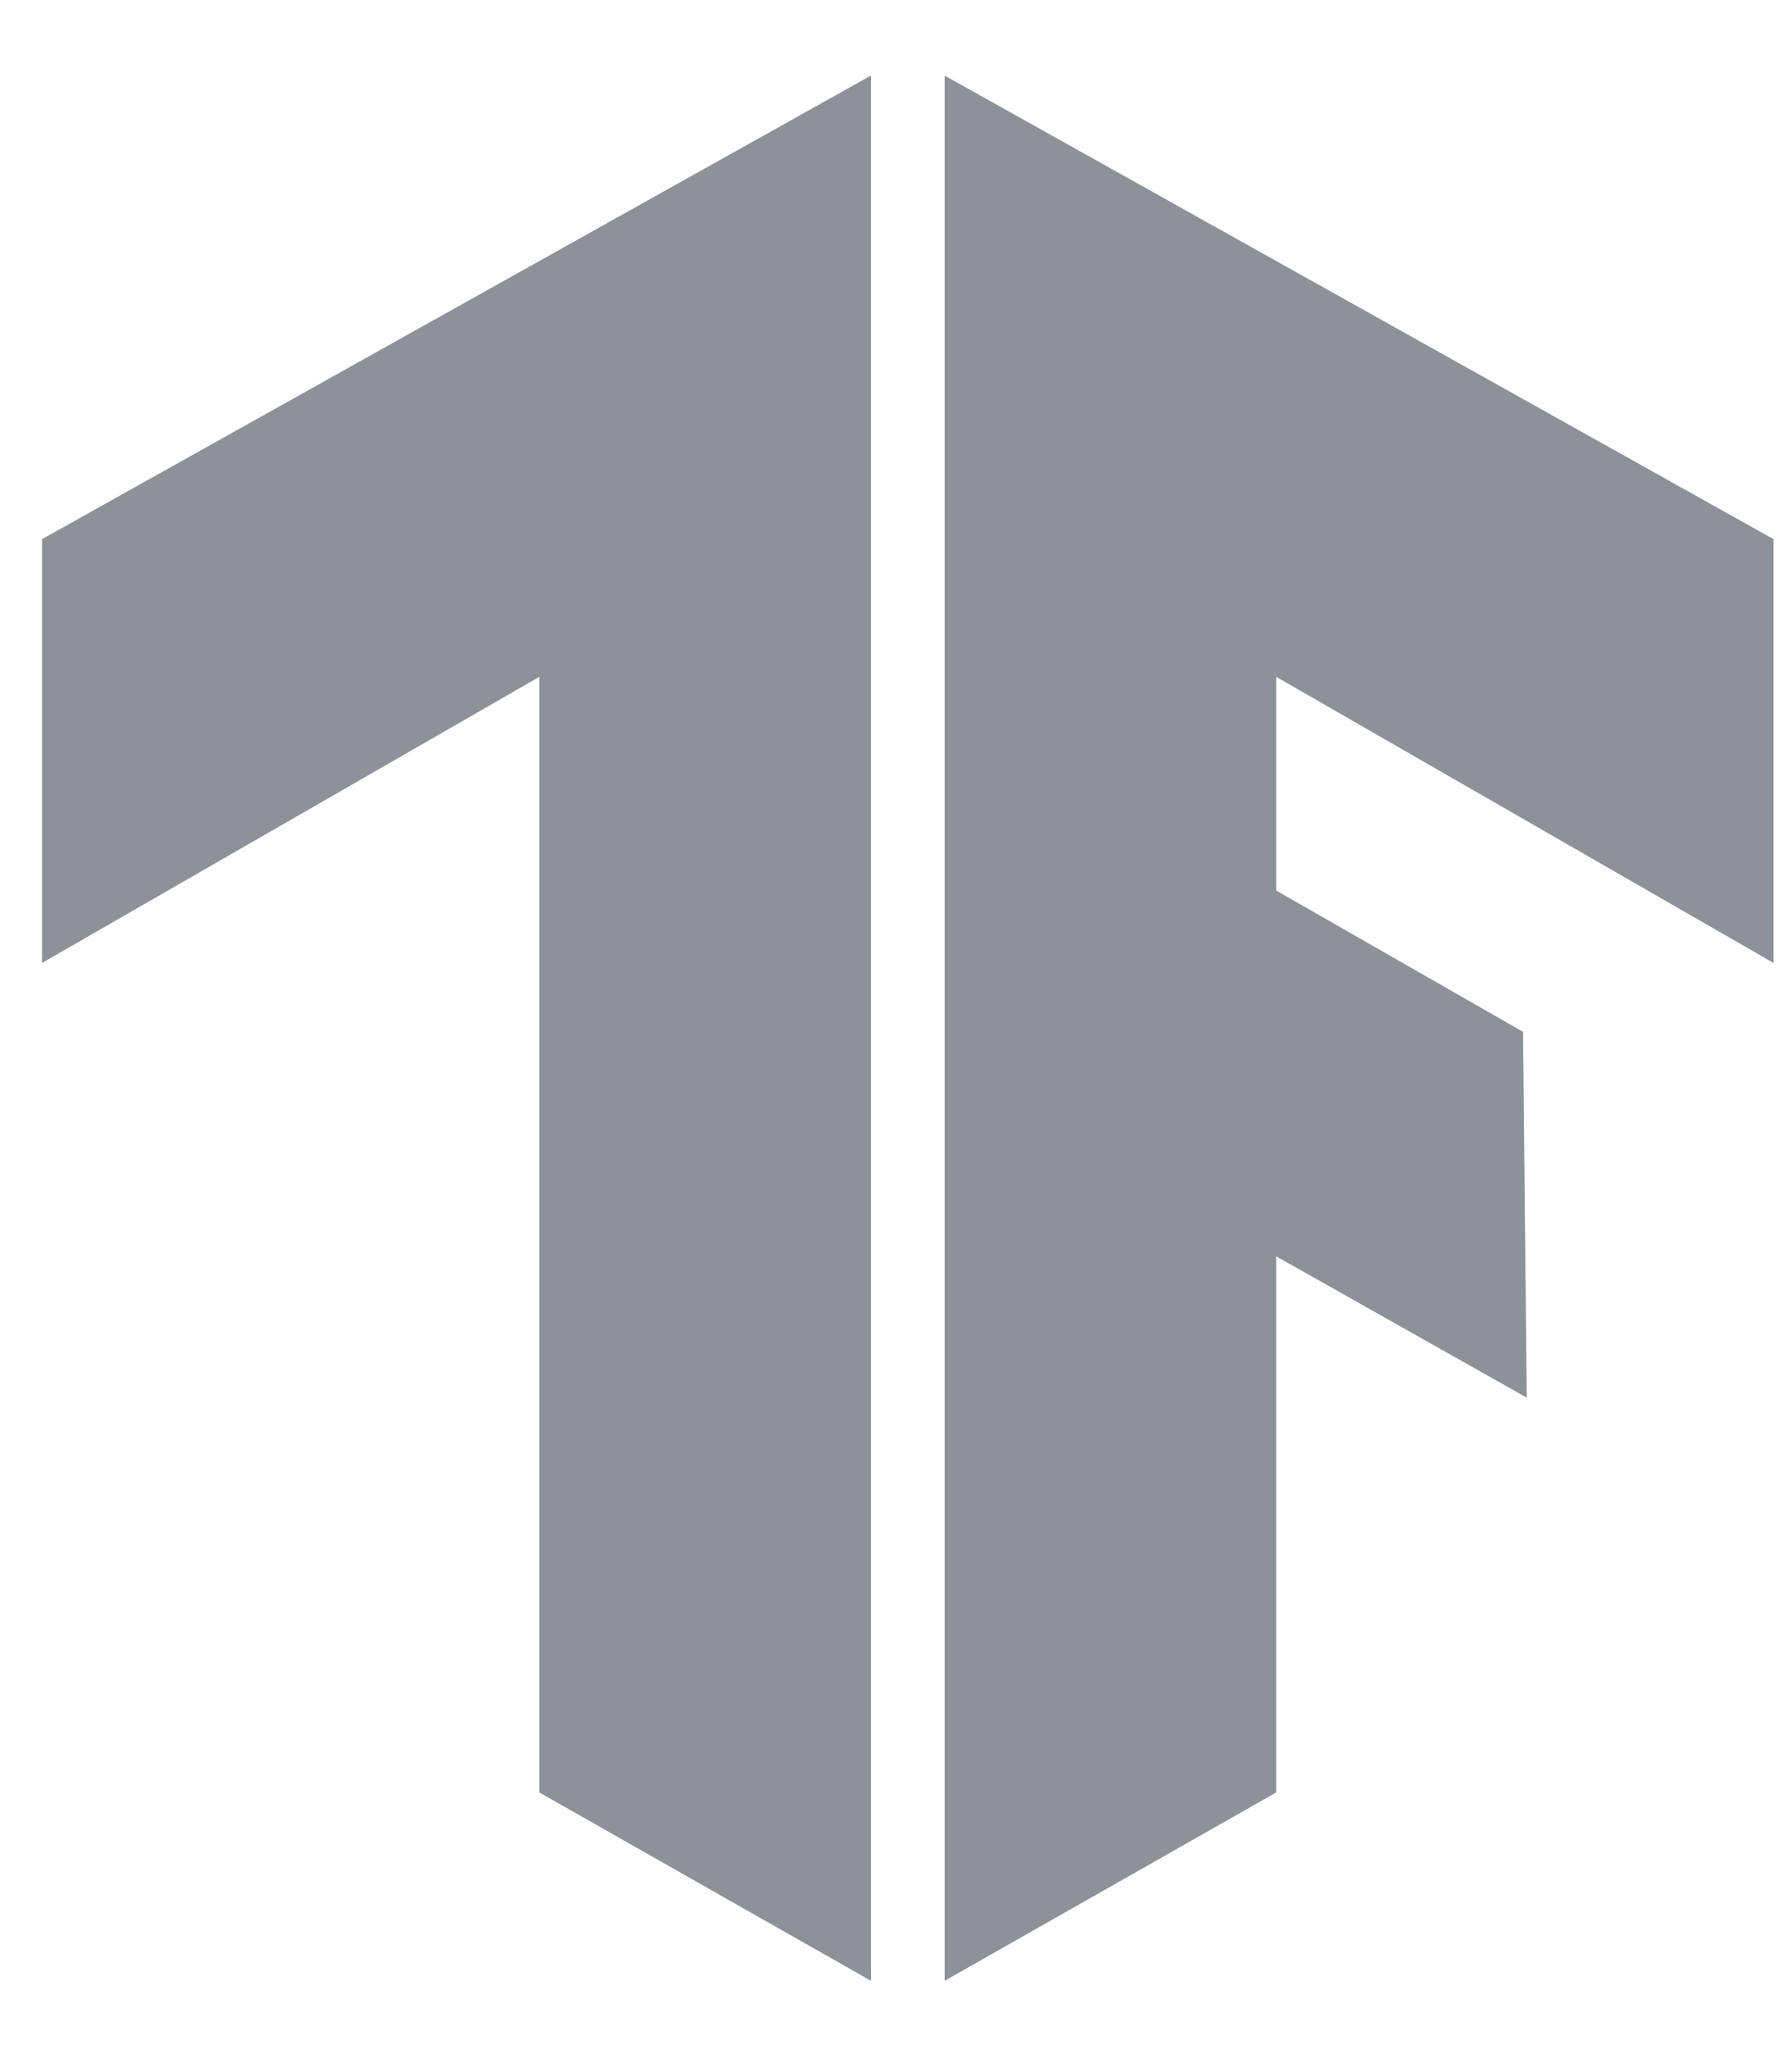
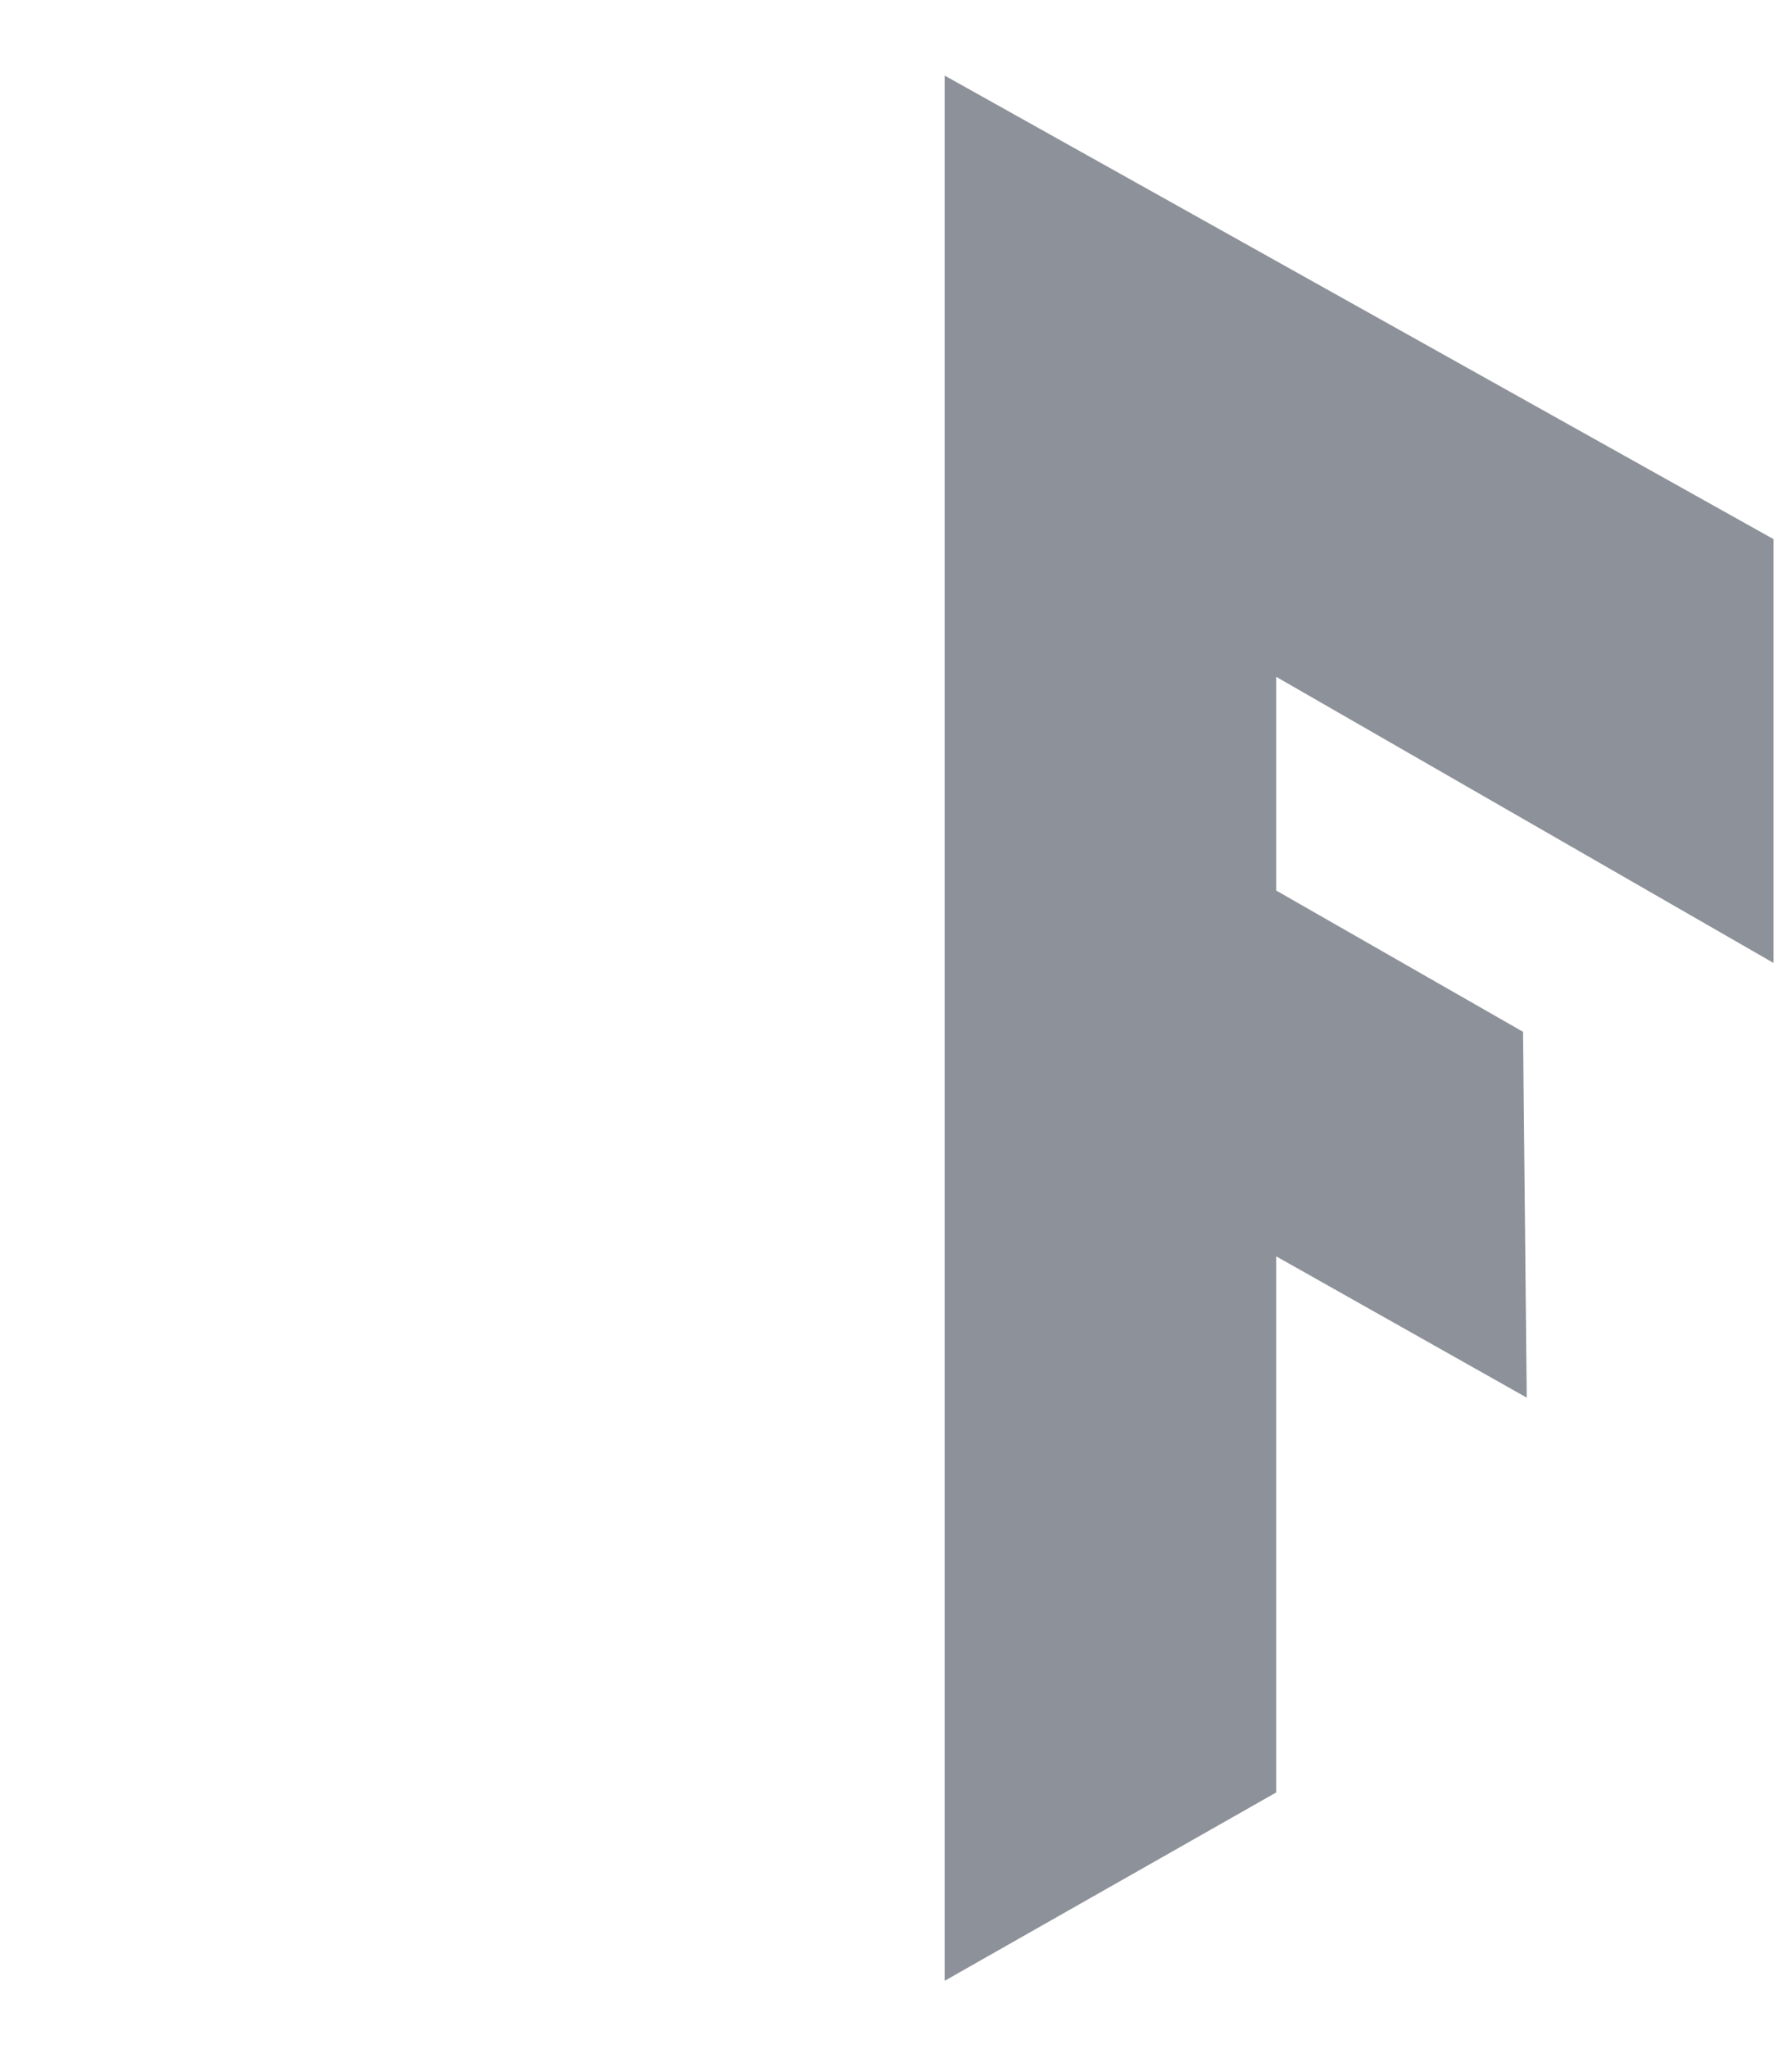
<svg xmlns="http://www.w3.org/2000/svg" width="35" height="40" viewBox="0 0 35 40">
  <path d="M34.64 10.525L18.45 1.475V38.667L24.926 34.99V24.525L29.819 27.283L29.747 20.142L24.926 17.384V13.212L34.64 18.798V10.525Z" fill="#8D9199" />
-   <path d="M0.82 10.525L17.011 1.475V38.667L10.534 34.99V13.212L0.82 18.798V10.525Z" fill="#8D9199" />
</svg>